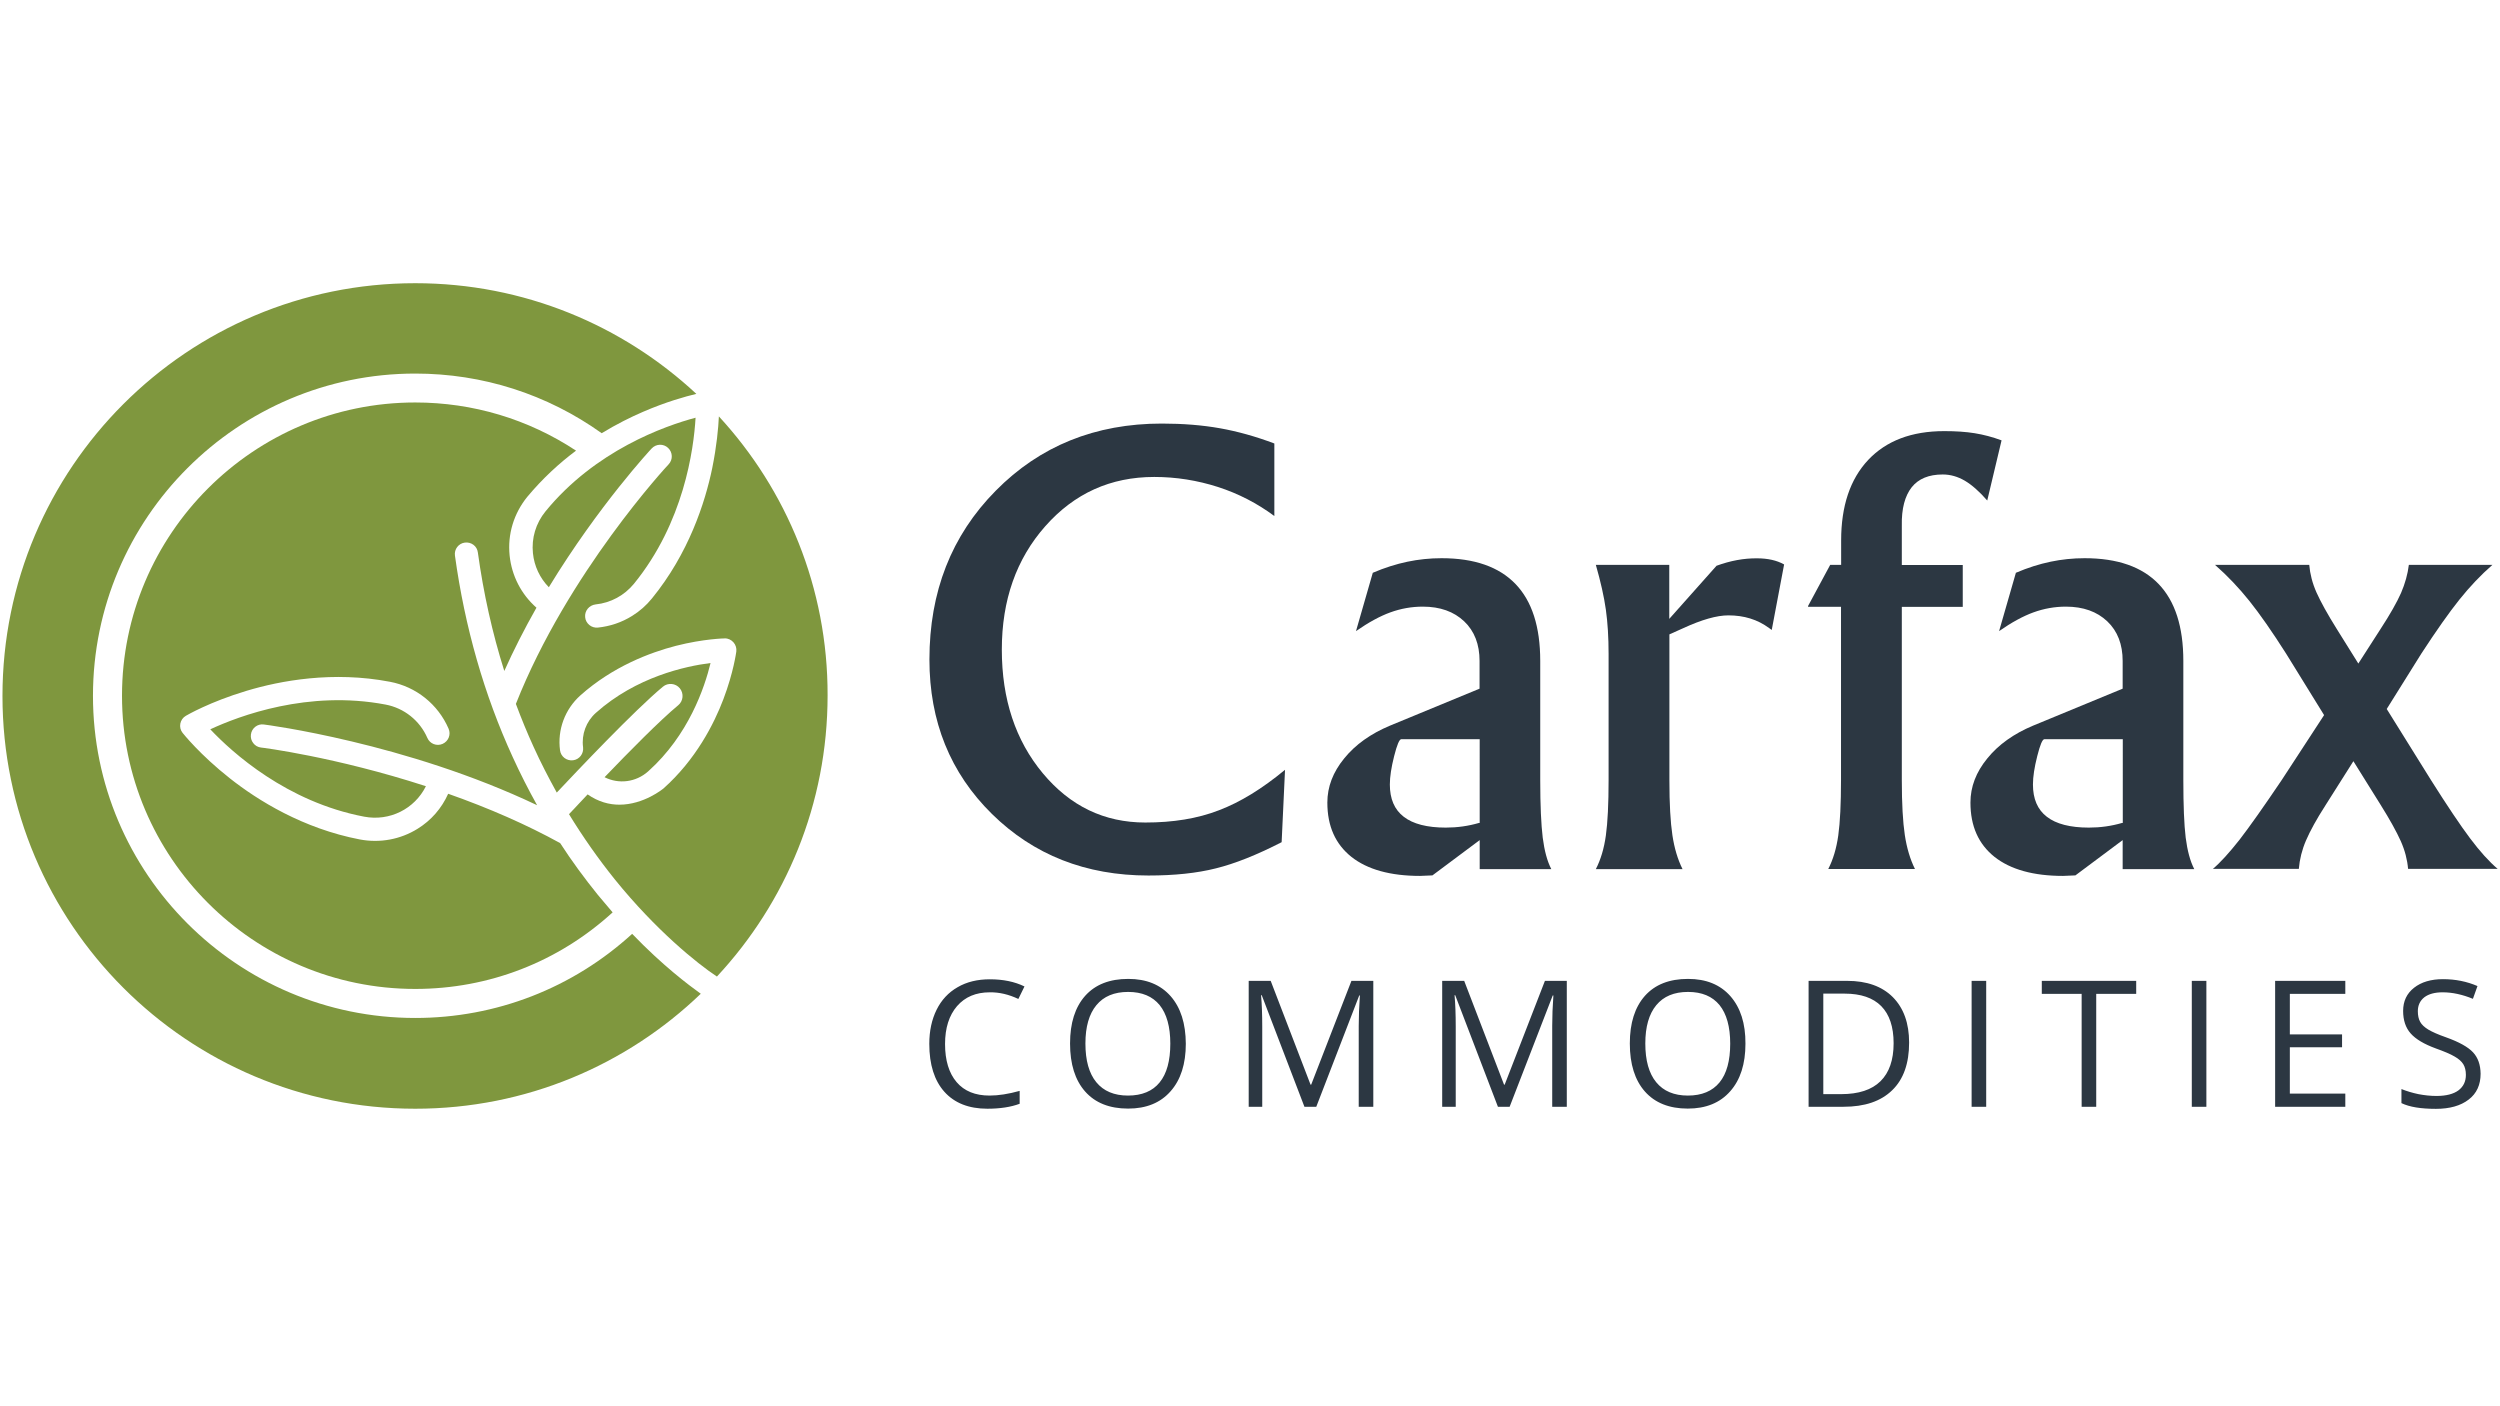
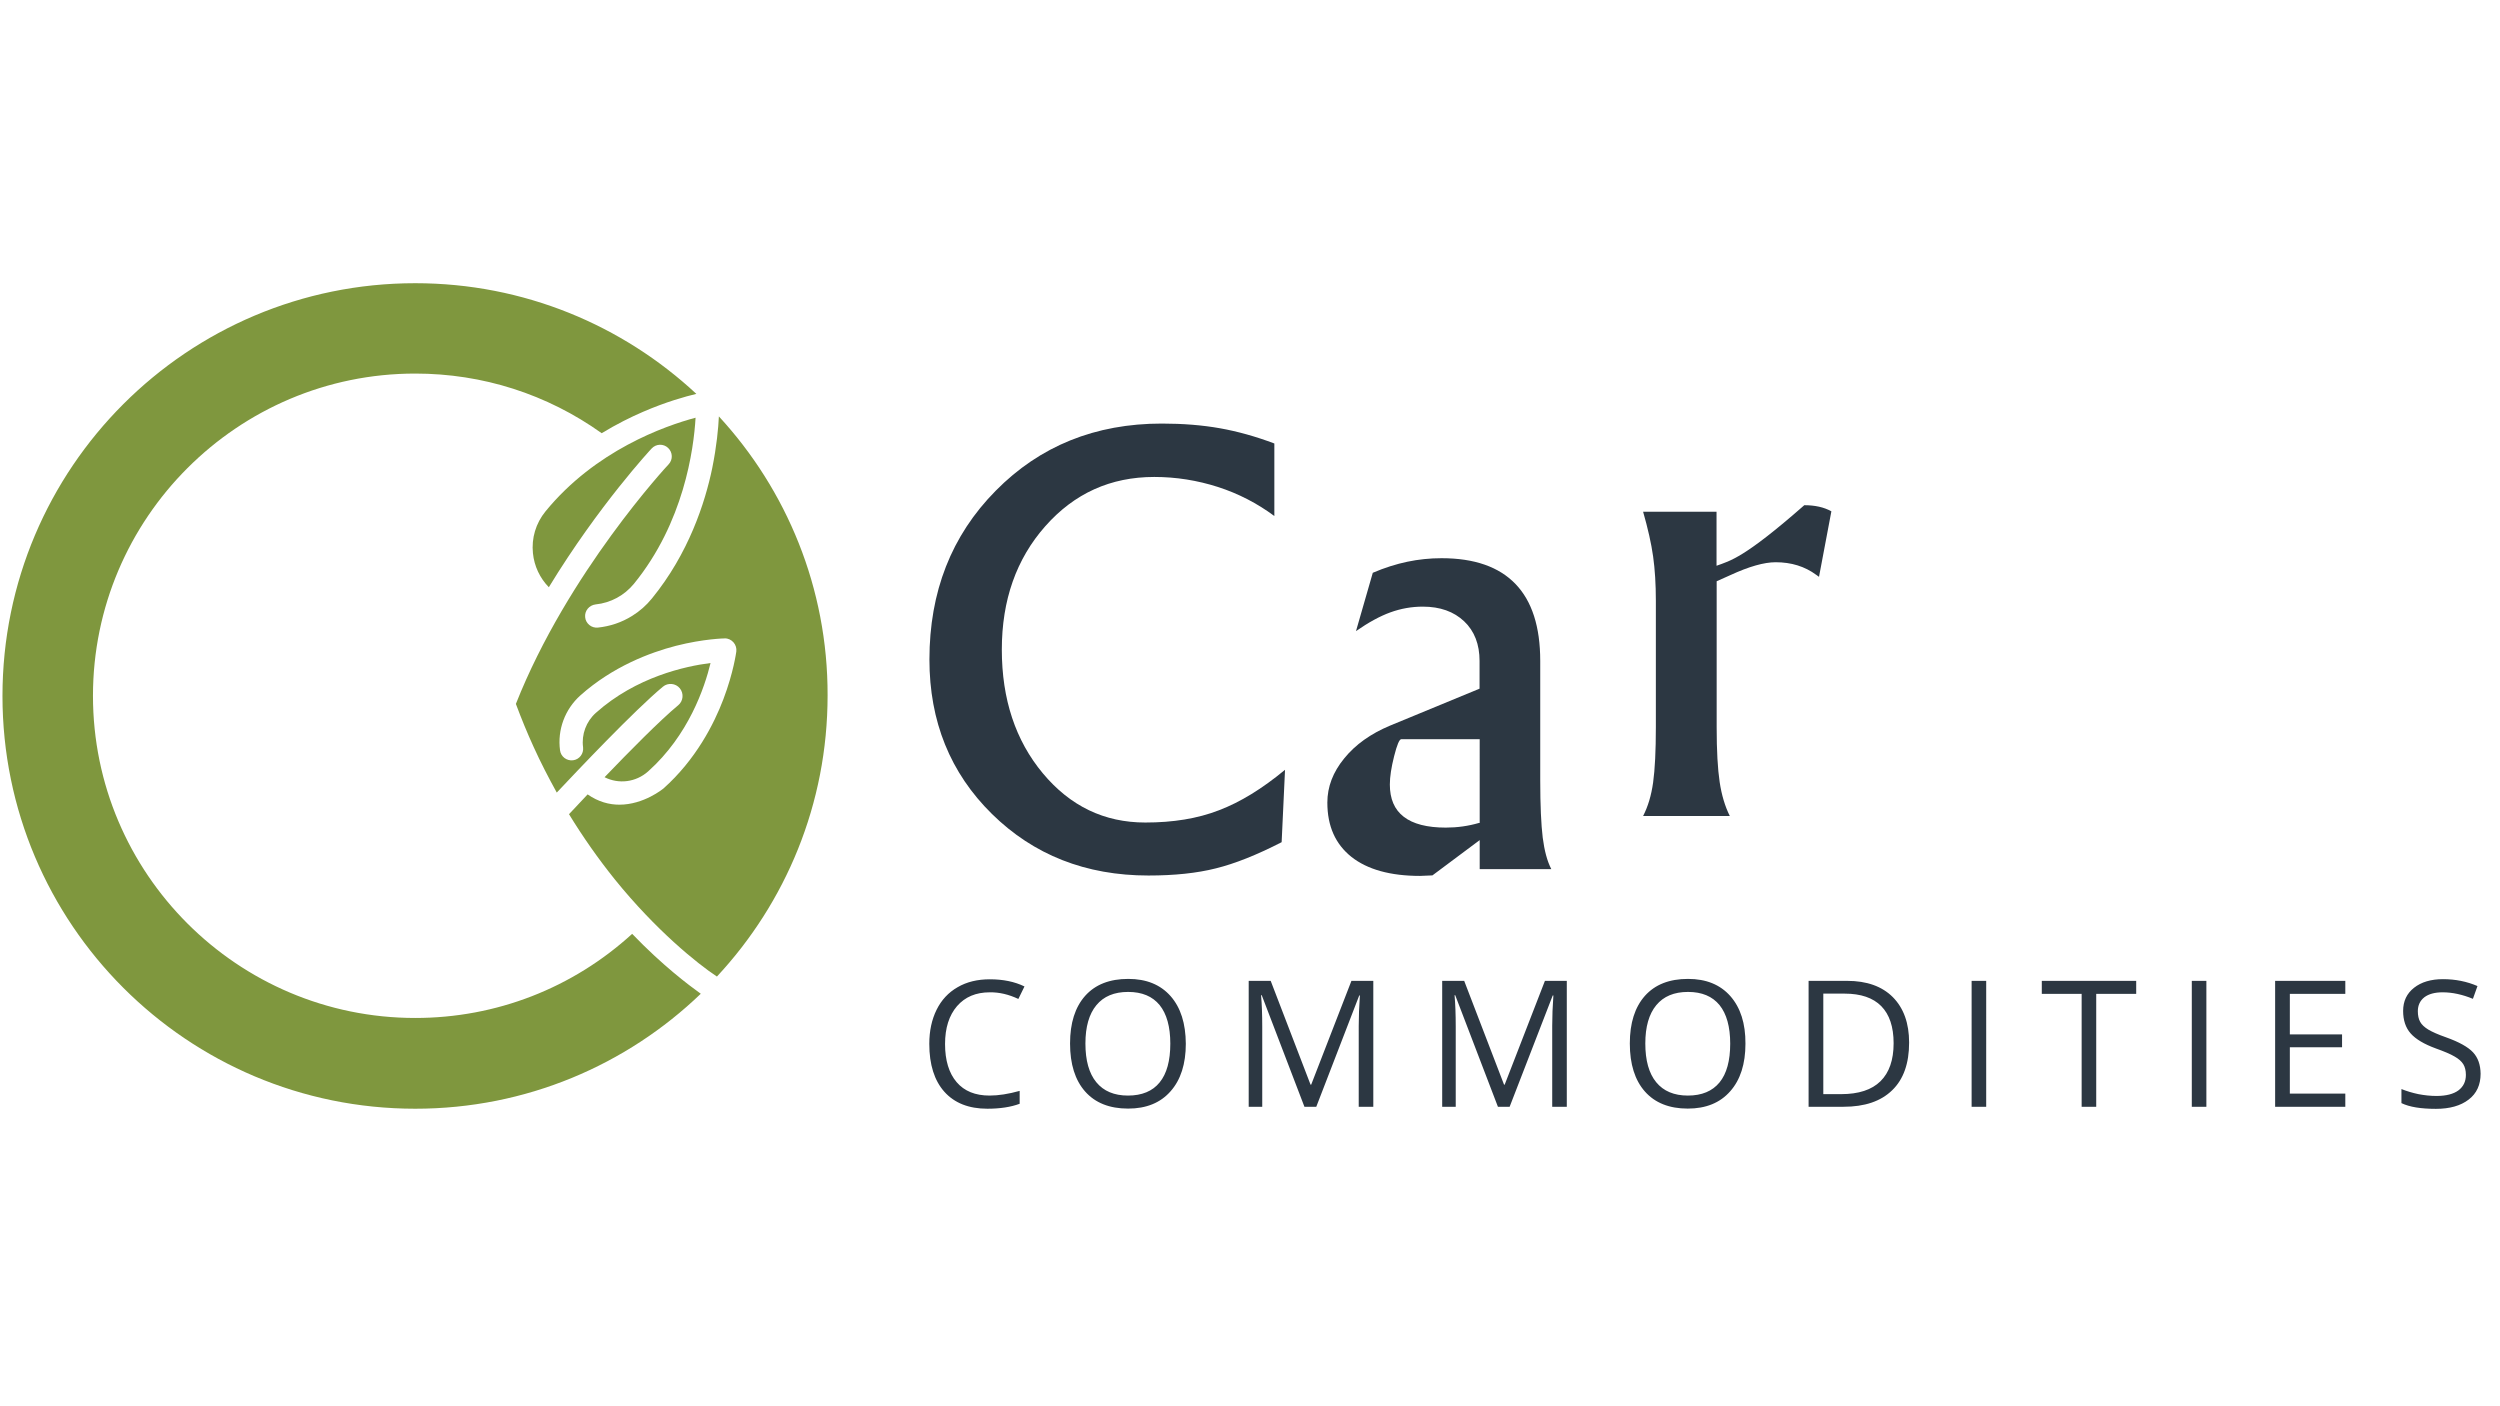
<svg xmlns="http://www.w3.org/2000/svg" version="1.1" id="Layer_1" x="0px" y="0px" viewBox="0 0 1920 1080" style="enable-background:new 0 0 1920 1080;" xml:space="preserve">
  <style type="text/css">
	.st0{fill:#2C3742;}
	.st1{fill:#7F973E;}
</style>
  <g>
    <path class="st0" d="M782.1,767.2l4.7-9.6c-7.6-3.7-16.4-5.5-26.6-5.5c-9.5,0-17.8,2-24.8,6.1c-7,4-12.4,9.8-16.1,17.3   c-3.7,7.5-5.6,16.2-5.6,26.2c0,15.9,3.9,28.2,11.6,36.8c7.7,8.6,18.7,13,33,13c9.8,0,18.1-1.3,24.8-3.8v-9.9   c-8.6,2.4-16.3,3.6-23.1,3.6c-11,0-19.4-3.4-25.3-10.3c-5.9-6.9-8.9-16.7-8.9-29.3c0-12.3,3.1-22,9.2-29.1   c6.2-7.1,14.5-10.6,25.2-10.6C767.4,762,774.7,763.7,782.1,767.2 M899,765c-7.8-8.8-18.6-13.2-32.5-13.2c-14.3,0-25.3,4.3-33.1,13   c-7.7,8.7-11.6,20.8-11.6,36.6c0,15.9,3.9,28.2,11.6,36.9c7.7,8.7,18.7,13.1,33,13.1c13.9,0,24.8-4.4,32.6-13.3   c7.8-8.8,11.7-21,11.7-36.5C910.6,786,906.8,773.9,899,765 M842,772c5.6-6.8,13.7-10.2,24.4-10.2c10.7,0,18.7,3.4,24.2,10.1   c5.4,6.7,8.2,16.6,8.2,29.6c0,13.1-2.7,23.1-8.2,29.8c-5.4,6.7-13.6,10.1-24.3,10.1c-10.6,0-18.7-3.4-24.3-10.2   c-5.6-6.8-8.4-16.7-8.4-29.8C833.6,788.6,836.4,778.8,842,772 M1010.9,850l33-85.5h0.5c-0.6,8.4-0.9,16.1-0.9,23.3V850h11.2v-96.7   h-16.8l-30.9,79.7h-0.5l-30.6-79.7H959V850h10.4v-61.5c0-9.3-0.3-17.4-0.9-24.2h0.5l32.8,85.7L1010.9,850L1010.9,850z M1159.4,850   l33.1-85.5h0.5c-0.6,8.4-0.9,16.1-0.9,23.3V850h11.2v-96.7h-16.8l-30.9,79.7h-0.5l-30.6-79.7h-16.9V850h10.4v-61.5   c0-9.3-0.3-17.4-0.9-24.2h0.5l32.8,85.7L1159.4,850L1159.4,850z M1328.9,765c-7.8-8.8-18.6-13.2-32.5-13.2   c-14.3,0-25.3,4.3-33.1,13c-7.7,8.7-11.6,20.8-11.6,36.6c0,15.9,3.9,28.2,11.6,36.9c7.7,8.7,18.7,13.1,32.9,13.1   c13.9,0,24.8-4.4,32.6-13.3c7.8-8.8,11.7-21,11.7-36.5C1340.6,786,1336.7,773.9,1328.9,765 M1272,772c5.6-6.8,13.7-10.2,24.4-10.2   c10.7,0,18.7,3.4,24.2,10.1c5.4,6.7,8.2,16.6,8.2,29.6c0,13.1-2.7,23.1-8.2,29.8c-5.5,6.7-13.6,10.1-24.3,10.1   c-10.6,0-18.7-3.4-24.3-10.2c-5.6-6.8-8.4-16.7-8.4-29.8C1263.6,788.6,1266.4,778.8,1272,772 M1453.7,765.8   c-8.3-8.3-20-12.5-35.1-12.5H1389V850h26.8c16.3,0,28.7-4.2,37.4-12.7c8.7-8.4,13-20.6,13-36.6   C1466.2,785.8,1462,774.2,1453.7,765.8 M1444.2,830.4c-6.7,6.6-16.8,9.9-30.2,9.9h-13.7v-77.2h16.3c12.5,0,21.9,3.2,28.2,9.6   c6.3,6.4,9.5,15.9,9.5,28.5C1454.3,814.1,1450.9,823.8,1444.2,830.4 M1525.4,753.3h-11.2V850h11.2V753.3z M1610,763.3h30.6v-10   h-72.5v10h30.6V850h11.2V763.3z M1694.5,753.3h-11.2V850h11.2V753.3z M1801.2,839.9h-42.6v-35.6h40.1v-9.9h-40.1v-31.1h42.6v-10   h-53.9V850h53.9V839.9z M1899.3,808.2c-3.8-4.1-10.8-8-20.9-11.6c-6-2.1-10.5-4.1-13.5-5.9c-2.9-1.8-5-3.7-6.2-5.9   c-1.2-2.1-1.8-4.9-1.8-8.2c0-4.5,1.7-8.1,5-10.7c3.3-2.5,8-3.8,14-3.8c7.5,0,15.3,1.7,23.3,5l3.5-9.8c-8.1-3.5-16.9-5.3-26.5-5.3   c-9.2,0-16.6,2.2-22.2,6.6c-5.6,4.4-8.4,10.3-8.4,17.8c0,7.1,1.9,12.9,5.8,17.3c3.9,4.4,10.3,8.2,19.3,11.5   c6.4,2.3,11.2,4.3,14.4,6.2c3.2,1.8,5.4,3.8,6.7,5.9c1.3,2.1,2,4.9,2,8.2c0,5.1-1.9,9-5.7,11.9c-3.8,2.8-9.4,4.3-16.9,4.3   c-4.6,0-9.2-0.5-13.9-1.4c-4.7-1-9-2.3-13-3.9v10.8c6.2,3,15,4.4,26.5,4.4c10.6,0,19-2.4,25.1-7.1c6.2-4.7,9.2-11.4,9.2-19.9   C1905,817.7,1903.1,812.3,1899.3,808.2" />
-     <path class="st0" d="M1318.3,434.5l-36.3,40.8v-41.5h-28.3h-28.1c3.7,12.9,6.3,24.4,7.7,34.4c1.4,10,2.1,21.3,2.1,34v96.9   c0,18.3-0.7,32.5-2.1,42.6s-4,18.6-7.7,25.8h33.3h33.3c-3.7-7.4-6.3-16.1-7.8-26.1c-1.5-10-2.3-24-2.3-42.2v-112l10.5-4.7   c14.3-6.6,25.9-9.9,34.8-9.9c12,0,22.4,3.2,31.2,9.7l2.1,1.5l9.5-50.3c-5.7-3.2-12.7-4.7-20.8-4.7   C1339.3,428.7,1329,430.6,1318.3,434.5" />
+     <path class="st0" d="M1318.3,434.5v-41.5h-28.3h-28.1c3.7,12.9,6.3,24.4,7.7,34.4c1.4,10,2.1,21.3,2.1,34v96.9   c0,18.3-0.7,32.5-2.1,42.6s-4,18.6-7.7,25.8h33.3h33.3c-3.7-7.4-6.3-16.1-7.8-26.1c-1.5-10-2.3-24-2.3-42.2v-112l10.5-4.7   c14.3-6.6,25.9-9.9,34.8-9.9c12,0,22.4,3.2,31.2,9.7l2.1,1.5l9.5-50.3c-5.7-3.2-12.7-4.7-20.8-4.7   C1339.3,428.7,1329,430.6,1318.3,434.5" />
    <path class="st0" d="M1182.9,599.1v-91.5c0-26.2-6.3-45.9-19-59.1c-12.7-13.2-31.6-19.8-56.8-19.8c-8.9,0-17.6,0.9-26.2,2.7   c-8.6,1.8-17.5,4.6-26.6,8.5l-12.9,44.8c9.6-6.7,18.4-11.5,26.4-14.4s16.3-4.4,24.9-4.4c13.3,0,23.9,3.8,31.8,11.3   c7.9,7.5,11.8,17.7,11.8,30.4v21.3l-68.8,28.4c-14.8,6.2-26.5,14.5-35.1,25.1c-8.7,10.6-13,21.9-13,34c0,18.1,6.2,31.9,18.5,41.7   c12.3,9.7,29.9,14.6,52.7,14.6l9.5-0.4l36.3-27.1v22.3h27.5h27.5c-3.2-6.2-5.3-14.2-6.6-24.2   C1183.6,633.3,1182.9,618.6,1182.9,599.1 M1136.3,632h-0.4c-8.2,2.4-16.7,3.6-25.6,3.6c-14.3,0-25.1-2.8-32.2-8.3   c-7.2-5.5-10.7-13.8-10.7-24.8c0-5.9,1.1-13.1,3.3-21.8c2.2-8.7,4-13,5.5-13h60.2V632z" />
    <path class="st0" d="M879.6,631.7c-31.5,0-57.7-12.6-78.7-37.8c-21-25.2-31.5-56.9-31.5-95c0-38,11.1-69.6,33.4-94.8   c22.3-25.2,50.1-37.8,83.7-37.8c16.7,0,33,2.6,48.9,7.7c15.8,5.1,30.2,12.6,43.3,22.3v-55.7c-14.3-5.4-28.3-9.3-41.8-11.7   c-13.5-2.4-28.4-3.6-44.6-3.6c-51.1,0-93.7,17.2-127.6,51.6c-34,34.4-50.9,77.6-50.9,129.6c0,47.5,16,87.1,48,118.6   c32,31.5,72.1,47.3,120.2,47.3c19.9,0,37.2-1.8,51.8-5.5c14.6-3.6,31.4-10.3,50.5-20.1l2.6-55.6c-17.5,14.5-34.4,24.9-50.8,31.1   C919.6,628.7,900.8,631.7,879.6,631.7" />
-     <path class="st0" d="M1897,643.8c-7.5-10-17.5-24.9-30-44.7l-34-54.6l26.5-42.4c11.6-17.8,21.4-31.7,29.4-41.7   c8-10,16.5-18.9,25.3-26.6h-32.1H1850c-0.9,7.2-2.9,14.4-6,21.6c-3.2,7.2-8.4,16.4-15.7,27.6l-17.1,26.6l-16.6-26.6   c-7.2-11.5-12.3-20.8-15.5-27.9c-3.2-7.2-5-14.3-5.6-21.3h-36.3h-36.1c9.6,8.4,18.4,17.7,26.4,27.7c8,10,17.5,23.6,28.3,40.6   l29.1,47.1l-32.5,49.8c-13.9,20.6-24.7,35.9-32.5,46c-7.9,10-14.7,17.5-20.4,22.3h33.1h32.9c0.6-7.3,2.4-14.6,5.5-21.8   c3.1-7.2,8.1-16.4,15.2-27.4l21.2-33.5l20.9,33.5c7.2,11.5,12.3,20.8,15.5,27.9c3.2,7.2,5,14.3,5.6,21.3h34.4h34.4   C1911.6,661.7,1904.5,653.8,1897,643.8" />
-     <path class="st0" d="M1468.2,374.2c5.2-6.5,13.1-9.8,23.8-9.8c5.9,0,11.5,1.6,17,4.8c5.4,3.2,11.2,8.3,17.2,15.2l11-46.2   c-7-2.6-13.9-4.4-20.7-5.5c-6.8-1.1-14.6-1.6-23.3-1.6c-25.1,0-44.5,7.4-58.4,22.1c-13.9,14.8-20.8,35.4-20.8,61.9v18.7h-8.4   l-17,31.6v0.6h25.3v133c0,18.3-0.7,32.5-2.1,42.6c-1.4,10-4,18.6-7.7,25.8h33.3h33.3c-3.7-7.4-6.3-16.2-7.8-26.1   c-1.5-10-2.3-24-2.3-42.2v-133h46.8v-32.2h-46.8v-30.1C1460.3,390.6,1463,380.8,1468.2,374.2" />
-     <path class="st0" d="M1676.8,599.1v-91.5c0-26.2-6.3-45.9-19-59.1c-12.7-13.2-31.6-19.8-56.8-19.8c-8.9,0-17.6,0.9-26.2,2.7   c-8.6,1.8-17.5,4.6-26.6,8.5l-12.9,44.8c9.6-6.7,18.4-11.5,26.4-14.4s16.3-4.4,24.9-4.4c13.3,0,23.9,3.8,31.8,11.3   c7.9,7.5,11.8,17.7,11.8,30.4v21.3l-68.8,28.4c-14.8,6.2-26.5,14.5-35.1,25.1c-8.7,10.6-13,21.9-13,34c0,18.1,6.2,31.9,18.5,41.7   c12.3,9.7,29.9,14.6,52.6,14.6l9.5-0.4l36.3-27.1v22.3h27.5h27.5c-3.2-6.2-5.3-14.2-6.6-24.2   C1677.4,633.3,1676.8,618.6,1676.8,599.1 M1630.2,632h-0.4c-8.2,2.4-16.7,3.6-25.6,3.6c-14.3,0-25.1-2.8-32.2-8.3   c-7.2-5.5-10.7-13.8-10.7-24.8c0-5.9,1.1-13.1,3.3-21.8c2.2-8.7,4-13,5.5-13h60.2V632z" />
    <path class="st1" d="M485.5,717.2c-45.7,41.7-104.5,64.6-166.6,64.6c-136.5,0-247.5-111-247.5-247.4s111-247.5,247.5-247.5   c51.7,0,101.2,15.8,143.2,45.8c11.5-7,22.4-12.4,31.7-16.4c17.8-7.7,32.6-11.8,41-13.8c-56.6-52.7-132.5-85-215.9-85   c-175.1,0-317,141.9-317,317c0,175.1,141.9,317,317,317c85.1,0,162.4-33.6,219.3-88.3C528.6,756.3,508.9,741.5,485.5,717.2" />
    <path class="st1" d="M552.1,319.8c-0.4,8.9-1.7,22.9-5.1,39.7c-5.5,26.6-18.1,65.5-46.3,100.1c-4.3,5.3-9.4,9.8-15.2,13.4   c-8,5-16.9,8-26.4,9c-2.4,0.2-4.7-0.5-6.5-2s-3-3.6-3.2-6c-0.5-4.9,3.1-9.2,8-9.8c11.7-1.2,22.1-6.9,29.5-15.9   c38.2-46.9,45.9-103,47.3-127.5c-23.6,6.3-77,25.1-115.3,72c-7.4,9.1-10.8,20.5-9.6,32.1c1,9.9,5.3,19,12.2,26.1   c38.3-62.9,78.6-106.2,79-106.6c3.4-3.6,9-3.8,12.6-0.4c3.6,3.4,3.8,9,0.4,12.6c-0.8,0.8-77.5,83.3-117.3,184   c4.2,11.3,8.8,22.5,13.7,33.2c5.4,11.9,11.4,23.5,17.7,34.9c15.9-16.9,59.5-63,81.5-81.3c3.9-3.3,9.8-2.7,13,1.2   c3.2,3.9,2.7,9.8-1.2,13c-13.9,11.5-37.6,35.5-56.6,55.3c10.9,5.5,24.1,3.9,33.5-4.5c31-27.7,43.4-64.5,47.9-83.2   c-19.1,2.4-57.1,10.6-88.1,38.3c-7.4,6.6-11.1,16.5-9.8,26.4c0.6,4.9-2.8,9.4-7.7,10c-4.9,0.6-9.4-2.8-10-7.7   c-2.1-15.8,3.8-31.5,15.6-42.1c25-22.3,53.7-33,73.4-38.1c21.6-5.5,37.4-5.7,37.5-5.7c2.6-0.1,5,1.1,6.7,3c1.7,1.9,2.5,4.5,2.2,7   c-0.1,0.6-2.1,16-9.9,36.6c-7.2,19-21.1,46.4-46.1,68.7c-0.3,0.2-15,12.4-33.8,12.4c-7.7,0-16.1-2.1-24.4-7.9   c-6.5,6.9-11.6,12.3-14.3,15.2c10.7,17.5,22.5,34.3,35.2,50.1c31.5,39,63.4,64.7,78.4,74.6c52.7-56.6,85-132.4,85-215.9   C635.8,451.6,604.1,376.2,552.1,319.8" />
-     <path class="st1" d="M442.4,346.1c-36.7-24.2-79.2-37-123.5-37c-124.2,0-225.2,101-225.2,225.2s101,225.2,225.2,225.2   c56.6,0,110-20.8,151.6-58.8c-3.7-4.3-7.5-8.8-11.4-13.5c-10.1-12.5-19.9-25.8-28.9-39.7c-25.6-14.1-54.5-26.8-86-37.9   c-5,11.2-13.1,20.5-23.5,26.9c-13.2,8.2-28.9,11.1-44.3,8.2c-43.8-8.4-78.5-30.1-99.8-46.9c-23.2-18.3-35.9-34.4-36.4-35   c-1.6-2-2.2-4.6-1.7-7.1l0,0c0.5-2.5,2-4.7,4.3-6c0.7-0.4,18.3-10.7,46.7-19.2c26-7.8,66.2-15.3,110-6.9c20.1,3.8,36.9,17.3,45,36   c2,4.5-0.1,9.7-4.6,11.7c-4.5,2-9.8-0.1-11.7-4.6c-5.8-13.3-17.8-22.9-32.1-25.6c-59.4-11.3-112.4,8.7-134.6,19   c16.8,17.8,58.7,55.8,118.2,67.1c19.5,3.7,38.7-5.9,47.4-23.4c-69.6-22.6-126.1-29.7-126.7-29.7c-2.4-0.3-4.5-1.5-5.9-3.4   c-1.5-1.9-2.1-4.2-1.8-6.6c0.6-4.9,5.1-8.4,9.9-7.7c1.1,0.1,109.2,14,209.9,62c-6.7-12-13-24.4-18.7-36.9   c-21.9-47.7-36.8-99.8-44.4-154.8c-0.7-4.9,2.8-9.4,7.6-10c2.4-0.3,4.7,0.3,6.6,1.7c1.9,1.4,3.1,3.5,3.4,5.9   c4.3,31.3,11.1,61.8,20.3,91c7.1-15.9,15.4-32.2,24.7-48.6c-11.7-10.3-19-24.5-20.6-40c-1.7-16.4,3.2-32.4,13.6-45.2   C416.7,367.5,429.5,355.7,442.4,346.1" />
  </g>
</svg>